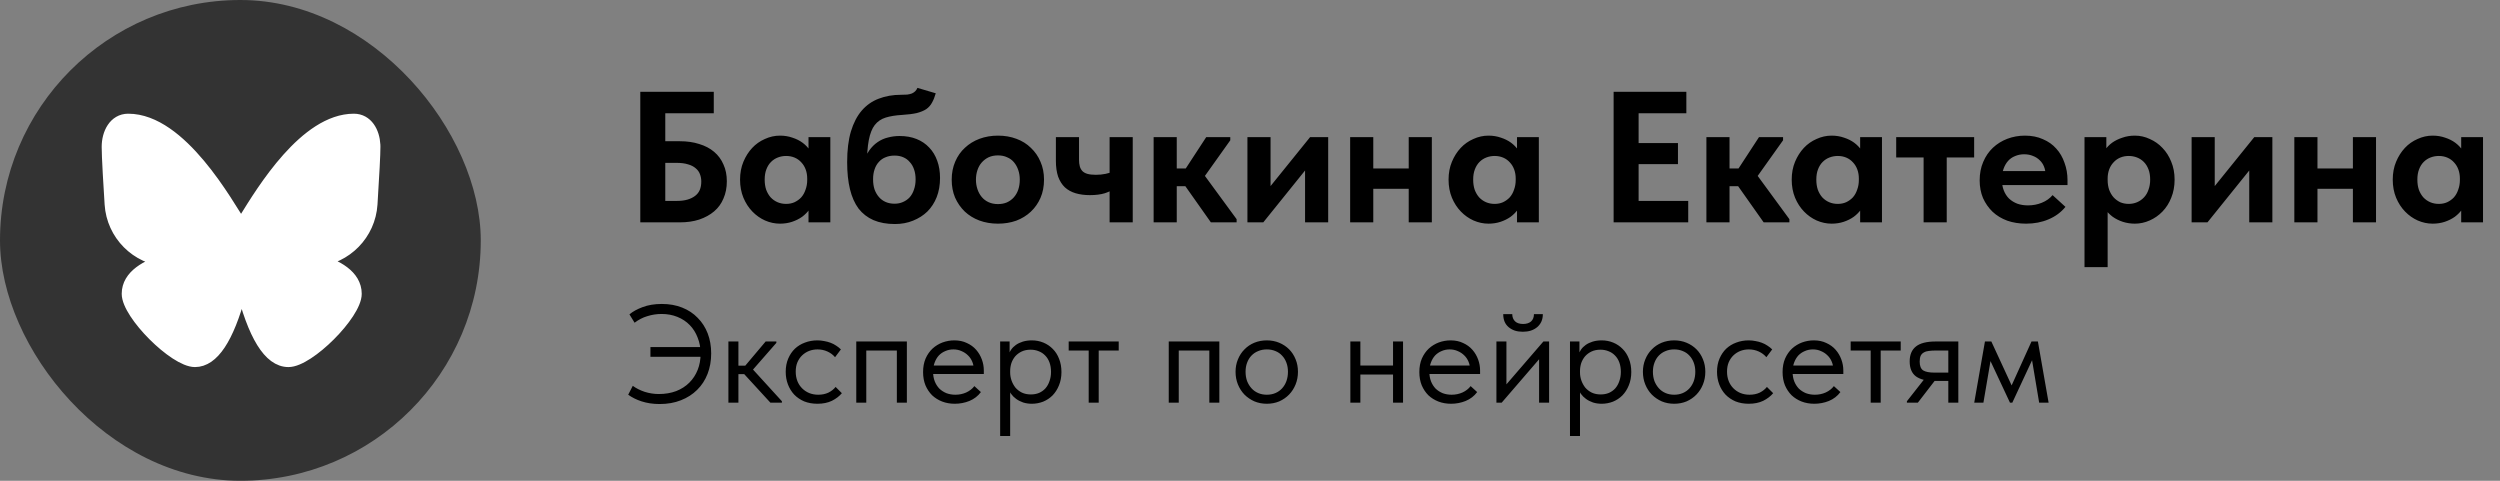
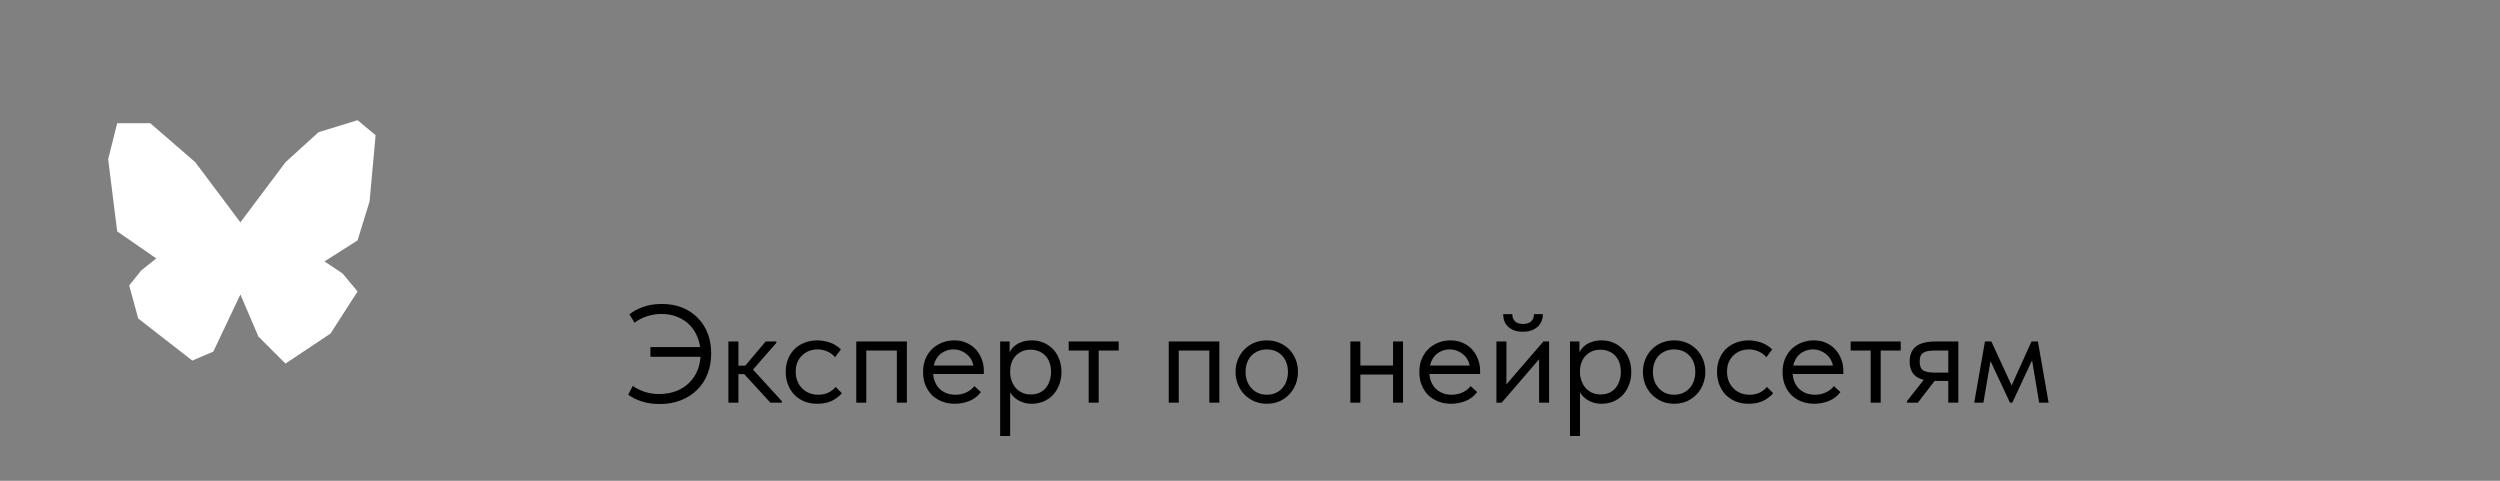
<svg xmlns="http://www.w3.org/2000/svg" width="416" height="80" viewBox="0 0 416 80" fill="none">
  <rect x="0" y="0" width="416" height="80" fill="#808080" stroke="none" />
-   <rect width="80" height="80" rx="40" fill="#333333" />
-   <path fill-rule="evenodd" clip-rule="evenodd" d="M58.889 20C61 20 62.108 22.006 62.214 24.111L62.222 24.444C62.222 25.677 62.06 28.851 61.736 33.969C61.42 38.926 57.529 42.85 52.671 43.292C55.955 44.23 59.111 45.928 59.111 48.889C59.111 52.222 51.333 60 48 60C44.883 60 42.29 55.803 40.223 47.407L39.841 48.888C37.838 56.296 35.373 60 32.444 60C29.111 60 21.333 52.222 21.333 48.889C21.333 45.941 24.461 44.245 27.729 43.302C22.788 42.945 18.806 38.986 18.487 33.969L18.186 28.966C18.062 26.714 18 25.207 18 24.444C18 22.222 19.111 20 21.333 20C30.081 20 37.753 33.989 40.112 37.611L40.827 36.476C43.783 31.709 50.886 20 58.889 20Z" stroke="white" stroke-width="2.161" stroke-linecap="round" stroke-linejoin="round" />
  <path d="M25 20.5H19.5L18 26.5L19.5 38.5L26 43L23.5 45L21.5 47.5L23 53L32 60L35.5 58.5L40 49L43 56L47.5 60.5L55 55.5L59.5 48.5L57 45.5L54 43.5L59.5 40L61.5 33.5L62.5 22.5L59.5 20L53 22L47.5 27L40 37L32.5 27L25 20.5Z" fill="white" />
-   <path d="M106.545 37V15.276H118.772V18.845H110.703V23.5H113.124C114.324 23.5 115.4 23.655 116.352 23.965C117.324 24.255 118.152 24.69 118.834 25.269C119.517 25.848 120.034 26.552 120.386 27.379C120.759 28.186 120.945 29.117 120.945 30.172C120.945 31.228 120.759 32.179 120.386 33.028C120.034 33.876 119.517 34.59 118.834 35.169C118.152 35.748 117.324 36.203 116.352 36.535C115.4 36.845 114.324 37 113.124 37H106.545ZM112.659 33.431C113.321 33.431 113.9 33.359 114.397 33.214C114.893 33.069 115.317 32.862 115.669 32.593C116.021 32.324 116.279 31.993 116.445 31.6C116.61 31.207 116.693 30.741 116.693 30.203C116.693 29.769 116.621 29.366 116.476 28.993C116.331 28.6 116.093 28.269 115.762 28C115.431 27.71 115.007 27.493 114.49 27.348C113.972 27.183 113.331 27.1 112.566 27.1H110.703V33.431H112.659ZM134.536 37V33.555L134.319 33.09V26.883L134.536 26.666V22.817H138.167V26.666V26.883V37H134.536ZM129.788 37.217C128.939 37.217 128.112 37.041 127.305 36.69C126.519 36.338 125.815 35.841 125.195 35.2C124.574 34.559 124.077 33.793 123.705 32.903C123.333 31.993 123.146 30.99 123.146 29.893C123.146 28.797 123.333 27.803 123.705 26.914C124.077 26.024 124.564 25.259 125.164 24.617C125.764 23.976 126.467 23.479 127.274 23.128C128.081 22.755 128.919 22.569 129.788 22.569C130.533 22.569 131.226 22.683 131.867 22.91C132.508 23.117 133.067 23.397 133.543 23.748C134.019 24.1 134.412 24.503 134.722 24.959C135.033 25.414 135.208 25.89 135.25 26.386V29.707H134.319C134.319 29.169 134.236 28.672 134.07 28.217C133.905 27.762 133.667 27.369 133.357 27.038C133.046 26.686 132.674 26.417 132.239 26.231C131.805 26.045 131.329 25.952 130.812 25.952C130.336 25.952 129.881 26.035 129.446 26.2C129.012 26.366 128.629 26.614 128.298 26.945C127.967 27.276 127.708 27.69 127.522 28.186C127.336 28.662 127.243 29.231 127.243 29.893C127.243 30.514 127.326 31.072 127.491 31.569C127.677 32.066 127.926 32.49 128.236 32.841C128.567 33.193 128.95 33.462 129.384 33.648C129.819 33.834 130.295 33.928 130.812 33.928C131.329 33.928 131.795 33.834 132.208 33.648C132.643 33.441 133.015 33.172 133.326 32.841C133.636 32.49 133.874 32.066 134.039 31.569C134.226 31.072 134.319 30.535 134.319 29.955H135.405V33.245C135.281 33.803 135.053 34.321 134.722 34.797C134.391 35.272 133.977 35.697 133.481 36.069C132.984 36.421 132.426 36.7 131.805 36.907C131.184 37.114 130.512 37.217 129.788 37.217ZM148.912 37.279C147.546 37.279 146.357 37.062 145.343 36.628C144.35 36.193 143.522 35.552 142.86 34.703C142.219 33.834 141.743 32.759 141.432 31.476C141.122 30.193 140.967 28.693 140.967 26.976C140.967 24.99 141.174 23.293 141.588 21.886C142.022 20.459 142.622 19.3 143.388 18.41C144.174 17.5 145.115 16.838 146.212 16.424C147.329 15.99 148.57 15.772 149.936 15.772C150.329 15.772 150.67 15.762 150.96 15.741C151.25 15.7 151.508 15.638 151.736 15.555C151.963 15.452 152.15 15.328 152.295 15.183C152.439 15.038 152.563 14.852 152.667 14.624L155.708 15.524C155.543 16.124 155.336 16.641 155.088 17.076C154.86 17.51 154.539 17.872 154.126 18.162C153.712 18.431 153.184 18.648 152.543 18.814C151.901 18.959 151.084 19.062 150.091 19.124C149.036 19.186 148.136 19.331 147.391 19.559C146.646 19.786 146.036 20.2 145.56 20.8C145.105 21.4 144.774 22.238 144.567 23.314C144.36 24.39 144.257 25.797 144.257 27.535L143.667 27.224C143.915 26.355 144.236 25.631 144.629 25.052C145.043 24.472 145.508 24.007 146.026 23.655C146.563 23.283 147.143 23.024 147.763 22.879C148.384 22.714 149.026 22.631 149.688 22.631C150.743 22.631 151.684 22.797 152.512 23.128C153.339 23.459 154.043 23.934 154.622 24.555C155.201 25.155 155.646 25.89 155.957 26.759C156.267 27.607 156.422 28.559 156.422 29.614C156.422 30.793 156.236 31.859 155.863 32.81C155.491 33.741 154.974 34.538 154.312 35.2C153.65 35.841 152.853 36.348 151.922 36.721C151.012 37.093 150.008 37.279 148.912 37.279ZM148.85 33.897C149.367 33.897 149.832 33.803 150.246 33.617C150.681 33.431 151.053 33.172 151.363 32.841C151.674 32.49 151.912 32.066 152.077 31.569C152.263 31.052 152.357 30.483 152.357 29.862C152.357 29.241 152.274 28.693 152.108 28.217C151.943 27.721 151.705 27.307 151.395 26.976C151.105 26.624 150.743 26.355 150.308 26.169C149.895 25.983 149.408 25.89 148.85 25.89C148.291 25.89 147.795 25.983 147.36 26.169C146.926 26.334 146.553 26.593 146.243 26.945C145.932 27.276 145.695 27.69 145.529 28.186C145.363 28.662 145.281 29.21 145.281 29.831C145.281 30.472 145.363 31.041 145.529 31.538C145.715 32.035 145.963 32.459 146.274 32.81C146.584 33.162 146.957 33.431 147.391 33.617C147.826 33.803 148.312 33.897 148.85 33.897ZM166.06 37.217C164.943 37.217 163.908 37.041 162.956 36.69C162.025 36.338 161.218 35.841 160.536 35.2C159.853 34.538 159.315 33.762 158.922 32.872C158.549 31.983 158.363 30.99 158.363 29.893C158.363 28.797 158.56 27.793 158.953 26.883C159.346 25.972 159.884 25.207 160.567 24.586C161.249 23.945 162.056 23.448 162.987 23.097C163.939 22.745 164.963 22.569 166.06 22.569C167.177 22.569 168.201 22.745 169.132 23.097C170.084 23.448 170.891 23.955 171.553 24.617C172.236 25.259 172.763 26.024 173.136 26.914C173.529 27.803 173.725 28.797 173.725 29.893C173.725 31.01 173.529 32.024 173.136 32.934C172.743 33.824 172.205 34.59 171.522 35.231C170.839 35.872 170.032 36.369 169.101 36.721C168.17 37.052 167.156 37.217 166.06 37.217ZM166.06 33.959C166.618 33.959 167.115 33.865 167.549 33.679C168.005 33.472 168.387 33.193 168.698 32.841C169.029 32.469 169.277 32.035 169.443 31.538C169.608 31.041 169.691 30.493 169.691 29.893C169.691 29.314 169.608 28.786 169.443 28.31C169.277 27.814 169.039 27.379 168.729 27.007C168.418 26.634 168.036 26.355 167.58 26.169C167.146 25.962 166.639 25.859 166.06 25.859C165.48 25.859 164.963 25.962 164.508 26.169C164.074 26.376 163.691 26.666 163.36 27.038C163.049 27.39 162.811 27.814 162.646 28.31C162.48 28.807 162.398 29.334 162.398 29.893C162.398 30.452 162.48 30.979 162.646 31.476C162.811 31.972 163.049 32.407 163.36 32.779C163.67 33.152 164.053 33.441 164.508 33.648C164.963 33.855 165.48 33.959 166.06 33.959ZM181.349 32.469C180.48 32.469 179.693 32.365 178.99 32.159C178.287 31.952 177.687 31.621 177.19 31.166C176.714 30.71 176.342 30.121 176.073 29.397C175.824 28.652 175.7 27.772 175.7 26.759V22.817H179.549V26.603C179.549 26.997 179.59 27.348 179.673 27.659C179.755 27.969 179.9 28.238 180.107 28.465C180.314 28.672 180.593 28.828 180.945 28.931C181.318 29.035 181.783 29.086 182.342 29.086C182.921 29.086 183.459 29.035 183.955 28.931C184.473 28.828 184.969 28.672 185.445 28.465V31.383C185.052 31.672 184.514 31.931 183.831 32.159C183.149 32.365 182.321 32.469 181.349 32.469ZM184.638 37V22.817H188.487V37H184.638ZM201.491 37L196.278 29.614L200.716 22.817H204.719V23.345L200.498 29.272L205.774 36.472V37H201.491ZM193.205 30.979V28.031H197.985V30.979H193.205ZM191.964 37V33.555V33.09V26.883V26.666V22.817H195.812V26.666V26.883V37H191.964ZM207.572 37V22.817H211.42V34.052L208.751 34.269L218 22.817H221.01V37H217.162V26.076L219.21 25.828L210.21 37H207.572ZM226.527 31.414V28.031H236.148V31.414H226.527ZM224.665 37V33.555V33.09V26.883V26.666V22.817H228.514V26.666V26.883V37H224.665ZM234.41 37V33.555V33.09V26.883V26.666V22.817H238.258V26.666V26.883V37H234.41ZM252.431 37V33.555L252.213 33.09V26.883L252.431 26.666V22.817H256.062V26.666V26.883V37H252.431ZM247.682 37.217C246.834 37.217 246.007 37.041 245.2 36.69C244.413 36.338 243.71 35.841 243.089 35.2C242.469 34.559 241.972 33.793 241.6 32.903C241.227 31.993 241.041 30.99 241.041 29.893C241.041 28.797 241.227 27.803 241.6 26.914C241.972 26.024 242.458 25.259 243.058 24.617C243.658 23.976 244.362 23.479 245.169 23.128C245.975 22.755 246.813 22.569 247.682 22.569C248.427 22.569 249.12 22.683 249.762 22.91C250.403 23.117 250.962 23.397 251.438 23.748C251.913 24.1 252.307 24.503 252.617 24.959C252.927 25.414 253.103 25.89 253.144 26.386V29.707H252.213C252.213 29.169 252.131 28.672 251.965 28.217C251.8 27.762 251.562 27.369 251.251 27.038C250.941 26.686 250.569 26.417 250.134 26.231C249.7 26.045 249.224 25.952 248.707 25.952C248.231 25.952 247.775 26.035 247.341 26.2C246.907 26.366 246.524 26.614 246.193 26.945C245.862 27.276 245.603 27.69 245.417 28.186C245.231 28.662 245.138 29.231 245.138 29.893C245.138 30.514 245.22 31.072 245.386 31.569C245.572 32.066 245.82 32.49 246.131 32.841C246.462 33.193 246.844 33.462 247.279 33.648C247.713 33.834 248.189 33.928 248.707 33.928C249.224 33.928 249.689 33.834 250.103 33.648C250.538 33.441 250.91 33.172 251.22 32.841C251.531 32.49 251.769 32.066 251.934 31.569C252.12 31.072 252.213 30.535 252.213 29.955H253.3V33.245C253.175 33.803 252.948 34.321 252.617 34.797C252.286 35.272 251.872 35.697 251.375 36.069C250.879 36.421 250.32 36.7 249.7 36.907C249.079 37.114 248.407 37.217 247.682 37.217ZM268.506 37V15.276H280.609V18.845H272.665V23.81H279.213V27.317H272.665V33.431H280.92V37H268.506ZM293.474 37L288.26 29.614L292.698 22.817H296.701V23.345L292.48 29.272L297.756 36.472V37H293.474ZM285.187 30.979V28.031H289.967V30.979H285.187ZM283.946 37V33.555V33.09V26.883V26.666V22.817H287.794V26.666V26.883V37H283.946ZM309.529 37V33.555L309.312 33.09V26.883L309.529 26.666V22.817H313.16V26.666V26.883V37H309.529ZM304.781 37.217C303.933 37.217 303.105 37.041 302.298 36.69C301.512 36.338 300.809 35.841 300.188 35.2C299.567 34.559 299.071 33.793 298.698 32.903C298.326 31.993 298.14 30.99 298.14 29.893C298.14 28.797 298.326 27.803 298.698 26.914C299.071 26.024 299.557 25.259 300.157 24.617C300.757 23.976 301.46 23.479 302.267 23.128C303.074 22.755 303.912 22.569 304.781 22.569C305.526 22.569 306.219 22.683 306.86 22.91C307.502 23.117 308.06 23.397 308.536 23.748C309.012 24.1 309.405 24.503 309.715 24.959C310.026 25.414 310.202 25.89 310.243 26.386V29.707H309.312C309.312 29.169 309.229 28.672 309.064 28.217C308.898 27.762 308.66 27.369 308.35 27.038C308.04 26.686 307.667 26.417 307.233 26.231C306.798 26.045 306.322 25.952 305.805 25.952C305.329 25.952 304.874 26.035 304.44 26.2C304.005 26.366 303.622 26.614 303.291 26.945C302.96 27.276 302.702 27.69 302.515 28.186C302.329 28.662 302.236 29.231 302.236 29.893C302.236 30.514 302.319 31.072 302.484 31.569C302.671 32.066 302.919 32.49 303.229 32.841C303.56 33.193 303.943 33.462 304.378 33.648C304.812 33.834 305.288 33.928 305.805 33.928C306.322 33.928 306.788 33.834 307.202 33.648C307.636 33.441 308.009 33.172 308.319 32.841C308.629 32.49 308.867 32.066 309.033 31.569C309.219 31.072 309.312 30.535 309.312 29.955H310.398V33.245C310.274 33.803 310.047 34.321 309.715 34.797C309.384 35.272 308.971 35.697 308.474 36.069C307.978 36.421 307.419 36.7 306.798 36.907C306.178 37.114 305.505 37.217 304.781 37.217ZM320.088 37V26.2H315.526V22.817H328.498V26.2H323.936V37H320.088ZM337.144 37.217C336.006 37.217 334.961 37.052 334.01 36.721C333.058 36.369 332.241 35.872 331.558 35.231C330.896 34.59 330.368 33.834 329.975 32.965C329.603 32.076 329.417 31.093 329.417 30.017C329.417 28.879 329.613 27.855 330.006 26.945C330.399 26.014 330.937 25.228 331.62 24.586C332.303 23.945 333.099 23.448 334.01 23.097C334.941 22.745 335.923 22.569 336.958 22.569C338.075 22.569 339.068 22.765 339.937 23.159C340.827 23.531 341.572 24.059 342.172 24.741C342.772 25.403 343.227 26.19 343.537 27.1C343.868 27.99 344.034 28.952 344.034 29.986V30.793H331.651V28.465H342.699L340.372 30.11V29.024C340.372 28.569 340.289 28.134 340.123 27.721C339.958 27.307 339.72 26.955 339.41 26.666C339.099 26.355 338.727 26.117 338.292 25.952C337.858 25.765 337.361 25.672 336.803 25.672C336.265 25.672 335.758 25.776 335.282 25.983C334.827 26.169 334.444 26.438 334.134 26.79C333.823 27.141 333.575 27.576 333.389 28.093C333.203 28.59 333.11 29.159 333.11 29.8C333.11 30.503 333.213 31.124 333.42 31.662C333.627 32.2 333.917 32.655 334.289 33.028C334.682 33.4 335.148 33.69 335.686 33.897C336.223 34.083 336.813 34.176 337.454 34.176C338.282 34.176 339.048 34.031 339.751 33.741C340.475 33.452 341.075 33.028 341.551 32.469L343.692 34.424C342.948 35.334 342.006 36.028 340.868 36.503C339.751 36.979 338.51 37.217 337.144 37.217ZM350.712 44.448H346.863V26.883V26.666V22.817H350.495V26.666L350.712 26.883V33.09V33.555V44.448ZM355.243 37.217C354.539 37.217 353.867 37.114 353.226 36.907C352.605 36.7 352.046 36.421 351.55 36.069C351.053 35.697 350.639 35.272 350.308 34.797C349.977 34.321 349.75 33.803 349.626 33.245V29.955H350.712C350.712 30.535 350.795 31.072 350.96 31.569C351.146 32.066 351.395 32.49 351.705 32.841C352.015 33.172 352.377 33.441 352.791 33.648C353.226 33.834 353.701 33.928 354.219 33.928C354.715 33.928 355.181 33.834 355.615 33.648C356.05 33.462 356.432 33.193 356.763 32.841C357.095 32.49 357.343 32.066 357.508 31.569C357.695 31.072 357.788 30.514 357.788 29.893C357.788 29.231 357.695 28.662 357.508 28.186C357.322 27.69 357.063 27.276 356.732 26.945C356.401 26.614 356.019 26.366 355.584 26.2C355.15 26.035 354.695 25.952 354.219 25.952C353.701 25.952 353.226 26.045 352.791 26.231C352.357 26.417 351.984 26.686 351.674 27.038C351.363 27.369 351.126 27.762 350.96 28.217C350.795 28.672 350.712 29.169 350.712 29.707H349.781V26.386C349.822 25.89 349.988 25.414 350.277 24.959C350.588 24.503 350.981 24.1 351.457 23.748C351.953 23.397 352.522 23.117 353.163 22.91C353.805 22.683 354.498 22.569 355.243 22.569C356.112 22.569 356.939 22.755 357.726 23.128C358.532 23.479 359.236 23.976 359.836 24.617C360.457 25.259 360.943 26.024 361.295 26.914C361.667 27.803 361.853 28.797 361.853 29.893C361.853 30.99 361.667 31.993 361.295 32.903C360.943 33.793 360.457 34.559 359.836 35.2C359.215 35.841 358.501 36.338 357.695 36.69C356.908 37.041 356.091 37.217 355.243 37.217ZM364.684 37V22.817H368.532V34.052L365.863 34.269L375.112 22.817H378.122V37H374.274V26.076L376.322 25.828L367.322 37H364.684ZM383.639 31.414V28.031H393.26V31.414H383.639ZM381.777 37V33.555V33.09V26.883V26.666V22.817H385.626V26.666V26.883V37H381.777ZM391.522 37V33.555V33.09V26.883V26.666V22.817H395.37V26.666V26.883V37H391.522ZM409.543 37V33.555L409.325 33.09V26.883L409.543 26.666V22.817H413.174V26.666V26.883V37H409.543ZM404.794 37.217C403.946 37.217 403.119 37.041 402.312 36.69C401.525 36.338 400.822 35.841 400.201 35.2C399.581 34.559 399.084 33.793 398.712 32.903C398.339 31.993 398.153 30.99 398.153 29.893C398.153 28.797 398.339 27.803 398.712 26.914C399.084 26.024 399.57 25.259 400.17 24.617C400.77 23.976 401.474 23.479 402.281 23.128C403.088 22.755 403.925 22.569 404.794 22.569C405.539 22.569 406.232 22.683 406.874 22.91C407.515 23.117 408.074 23.397 408.55 23.748C409.025 24.1 409.419 24.503 409.729 24.959C410.039 25.414 410.215 25.89 410.257 26.386V29.707H409.325C409.325 29.169 409.243 28.672 409.077 28.217C408.912 27.762 408.674 27.369 408.363 27.038C408.053 26.686 407.681 26.417 407.246 26.231C406.812 26.045 406.336 25.952 405.819 25.952C405.343 25.952 404.888 26.035 404.453 26.2C404.019 26.366 403.636 26.614 403.305 26.945C402.974 27.276 402.715 27.69 402.529 28.186C402.343 28.662 402.25 29.231 402.25 29.893C402.25 30.514 402.332 31.072 402.498 31.569C402.684 32.066 402.932 32.49 403.243 32.841C403.574 33.193 403.957 33.462 404.391 33.648C404.825 33.834 405.301 33.928 405.819 33.928C406.336 33.928 406.801 33.834 407.215 33.648C407.65 33.441 408.022 33.172 408.332 32.841C408.643 32.49 408.881 32.066 409.046 31.569C409.232 31.072 409.325 30.535 409.325 29.955H410.412V33.245C410.288 33.803 410.06 34.321 409.729 34.797C409.398 35.272 408.984 35.697 408.488 36.069C407.991 36.421 407.432 36.7 406.812 36.907C406.191 37.114 405.519 37.217 404.794 37.217Z" fill="black" />
  <path d="M109.759 67.231C109.204 67.231 108.672 67.193 108.163 67.116C107.67 67.038 107.207 66.931 106.775 66.792C106.344 66.653 105.943 66.491 105.573 66.306C105.203 66.121 104.856 65.913 104.532 65.682L105.295 64.201C105.835 64.602 106.49 64.934 107.261 65.196C108.048 65.443 108.834 65.566 109.62 65.566C110.684 65.566 111.648 65.404 112.511 65.08C113.375 64.741 114.107 64.271 114.709 63.669C115.31 63.068 115.773 62.359 116.096 61.541C116.42 60.724 116.582 59.83 116.582 58.859C116.582 57.887 116.42 57.001 116.096 56.199C115.788 55.382 115.349 54.68 114.778 54.094C114.208 53.508 113.521 53.053 112.72 52.729C111.918 52.406 111.039 52.244 110.083 52.244C109.682 52.244 109.281 52.275 108.88 52.336C108.479 52.398 108.086 52.49 107.701 52.614C107.331 52.722 106.968 52.868 106.614 53.053C106.259 53.238 105.92 53.454 105.596 53.701L104.74 52.313C105.28 51.85 106.005 51.45 106.914 51.11C107.839 50.756 108.911 50.578 110.129 50.578C111.378 50.578 112.504 50.779 113.506 51.18C114.524 51.581 115.387 52.151 116.096 52.891C116.821 53.616 117.376 54.48 117.762 55.482C118.147 56.484 118.34 57.594 118.34 58.812C118.34 60.046 118.14 61.179 117.739 62.212C117.338 63.245 116.76 64.132 116.004 64.872C115.264 65.612 114.362 66.191 113.298 66.607C112.249 67.023 111.07 67.231 109.759 67.231ZM108.233 59.367V57.748H117.276V59.367H108.233ZM128.192 67L123.311 61.68L127.405 56.823H129.186V57.054L125.301 61.495L130.111 66.769V67H128.192ZM121.762 62.258V60.848H124.167V62.258H121.762ZM121.207 67V64.433V64.086V59.853V59.691V56.823H122.872V59.691V59.853V67H121.207ZM136.017 67.185C135.215 67.185 134.482 67.054 133.819 66.792C133.172 66.514 132.617 66.136 132.154 65.659C131.707 65.18 131.36 64.618 131.113 63.97C130.866 63.322 130.743 62.621 130.743 61.865C130.743 61.048 130.882 60.316 131.159 59.668C131.437 59.02 131.807 58.473 132.27 58.026C132.748 57.579 133.303 57.239 133.935 57.008C134.583 56.761 135.276 56.638 136.017 56.638C136.402 56.638 136.78 56.677 137.15 56.754C137.52 56.816 137.867 56.908 138.191 57.031C138.53 57.155 138.846 57.317 139.139 57.517C139.432 57.702 139.694 57.91 139.925 58.142L138.954 59.437C138.615 59.036 138.191 58.72 137.682 58.489C137.173 58.257 136.626 58.142 136.04 58.142C135.546 58.142 135.076 58.226 134.629 58.396C134.197 58.566 133.812 58.812 133.472 59.136C133.149 59.444 132.886 59.83 132.686 60.293C132.501 60.74 132.408 61.256 132.408 61.842C132.408 62.413 132.501 62.937 132.686 63.415C132.871 63.878 133.133 64.278 133.472 64.618C133.812 64.957 134.205 65.219 134.652 65.404C135.115 65.589 135.616 65.682 136.155 65.682C136.788 65.682 137.35 65.566 137.844 65.335C138.337 65.088 138.738 64.772 139.046 64.386L140.087 65.427C139.656 65.936 139.1 66.36 138.422 66.699C137.744 67.023 136.942 67.185 136.017 67.185ZM142.484 67V56.823H150.903V67H149.237V58.327H144.149V67H142.484ZM158.875 67.185C158.119 67.185 157.417 67.062 156.77 66.815C156.138 66.568 155.582 66.221 155.104 65.774C154.642 65.312 154.272 64.757 153.994 64.109C153.732 63.461 153.601 62.729 153.601 61.912C153.601 61.063 153.74 60.316 154.017 59.668C154.31 59.005 154.696 58.45 155.174 58.003C155.667 57.556 156.222 57.216 156.839 56.985C157.471 56.754 158.127 56.638 158.805 56.638C159.592 56.638 160.285 56.785 160.887 57.078C161.504 57.355 162.02 57.733 162.436 58.211C162.853 58.689 163.169 59.229 163.385 59.83C163.601 60.416 163.708 61.025 163.708 61.657V62.235H154.711V60.825H162.991L162.043 62.027V61.518C162.043 61.04 161.958 60.601 161.789 60.2C161.619 59.784 161.38 59.429 161.072 59.136C160.763 58.828 160.401 58.589 159.985 58.419C159.584 58.234 159.137 58.142 158.643 58.142C158.165 58.142 157.718 58.234 157.302 58.419C156.885 58.589 156.523 58.836 156.215 59.159C155.922 59.483 155.69 59.876 155.521 60.339C155.351 60.786 155.266 61.295 155.266 61.865C155.266 62.451 155.359 62.983 155.544 63.461C155.729 63.924 155.983 64.325 156.307 64.664C156.646 64.988 157.04 65.242 157.487 65.427C157.949 65.597 158.443 65.682 158.967 65.682C159.615 65.682 160.216 65.558 160.771 65.312C161.342 65.049 161.796 64.695 162.136 64.248L163.223 65.242C162.729 65.905 162.089 66.399 161.303 66.722C160.532 67.031 159.723 67.185 158.875 67.185ZM168.091 72.551H166.426V59.853V59.691V56.823H167.999V59.691L168.091 59.853V64.132V64.433V72.551ZM171.699 67.185C171.19 67.185 170.712 67.116 170.265 66.977C169.818 66.823 169.425 66.622 169.086 66.376C168.746 66.129 168.461 65.844 168.23 65.52C167.999 65.18 167.844 64.818 167.767 64.433V61.981H168.091C168.091 62.428 168.168 62.875 168.322 63.322C168.477 63.754 168.692 64.147 168.97 64.502C169.263 64.841 169.625 65.119 170.057 65.335C170.489 65.535 170.982 65.635 171.537 65.635C172.031 65.635 172.486 65.551 172.902 65.381C173.318 65.196 173.673 64.942 173.966 64.618C174.259 64.278 174.482 63.878 174.637 63.415C174.806 62.952 174.891 62.444 174.891 61.889C174.891 61.303 174.806 60.778 174.637 60.316C174.467 59.853 174.228 59.468 173.92 59.159C173.611 58.836 173.249 58.596 172.833 58.442C172.432 58.273 171.984 58.188 171.491 58.188C170.936 58.188 170.443 58.288 170.011 58.489C169.594 58.689 169.24 58.951 168.947 59.275C168.669 59.599 168.453 59.977 168.299 60.408C168.16 60.84 168.091 61.287 168.091 61.75H167.883V59.02C167.929 58.743 168.053 58.465 168.253 58.188C168.453 57.895 168.716 57.633 169.039 57.401C169.363 57.17 169.749 56.985 170.196 56.846C170.643 56.708 171.144 56.638 171.699 56.638C172.378 56.638 173.018 56.761 173.619 57.008C174.22 57.255 174.745 57.61 175.192 58.072C175.639 58.519 175.986 59.067 176.233 59.714C176.495 60.362 176.626 61.094 176.626 61.912C176.626 62.729 176.487 63.469 176.209 64.132C175.947 64.78 175.593 65.335 175.145 65.797C174.698 66.245 174.174 66.591 173.573 66.838C172.971 67.069 172.347 67.185 171.699 67.185ZM181.158 67V58.327H177.828V56.823H186.154V58.327H182.824V67H181.158ZM194.479 67V56.823H202.898V67H201.232V58.327H196.144V67H194.479ZM210.8 67.185C210.06 67.185 209.374 67.054 208.742 66.792C208.11 66.514 207.555 66.136 207.077 65.659C206.614 65.18 206.252 64.618 205.989 63.97C205.727 63.322 205.596 62.621 205.596 61.865C205.596 61.125 205.727 60.439 205.989 59.807C206.252 59.159 206.614 58.604 207.077 58.142C207.539 57.664 208.086 57.294 208.719 57.031C209.366 56.769 210.06 56.638 210.8 56.638C211.54 56.638 212.227 56.769 212.859 57.031C213.491 57.294 214.038 57.656 214.501 58.118C214.964 58.581 215.326 59.136 215.588 59.784C215.85 60.416 215.981 61.11 215.981 61.865C215.981 62.621 215.85 63.322 215.588 63.97C215.326 64.618 214.964 65.18 214.501 65.659C214.038 66.136 213.491 66.514 212.859 66.792C212.227 67.054 211.54 67.185 210.8 67.185ZM210.8 65.682C211.325 65.682 211.803 65.589 212.234 65.404C212.666 65.219 213.036 64.957 213.344 64.618C213.653 64.278 213.892 63.878 214.061 63.415C214.231 62.937 214.316 62.42 214.316 61.865C214.316 61.31 214.231 60.809 214.061 60.362C213.892 59.899 213.653 59.506 213.344 59.182C213.036 58.843 212.666 58.589 212.234 58.419C211.803 58.234 211.325 58.142 210.8 58.142C210.276 58.142 209.798 58.234 209.366 58.419C208.935 58.589 208.557 58.843 208.233 59.182C207.925 59.506 207.686 59.899 207.516 60.362C207.346 60.809 207.262 61.31 207.262 61.865C207.262 62.42 207.346 62.937 207.516 63.415C207.701 63.878 207.948 64.278 208.256 64.618C208.564 64.957 208.935 65.219 209.366 65.404C209.798 65.589 210.276 65.682 210.8 65.682ZM225.695 62.328V60.825H232.495V62.328H225.695ZM224.7 67V64.433V64.086V59.853V59.691V56.823H226.365V59.691V59.853V67H224.7ZM231.801 67V64.433V64.086V59.853V59.691V56.823H233.466V59.691V59.853V67H231.801ZM241.452 67.185C240.697 67.185 239.995 67.062 239.348 66.815C238.715 66.568 238.16 66.221 237.682 65.774C237.22 65.312 236.85 64.757 236.572 64.109C236.31 63.461 236.179 62.729 236.179 61.912C236.179 61.063 236.318 60.316 236.595 59.668C236.888 59.005 237.274 58.45 237.752 58.003C238.245 57.556 238.8 57.216 239.417 56.985C240.049 56.754 240.705 56.638 241.383 56.638C242.169 56.638 242.863 56.785 243.465 57.078C244.081 57.355 244.598 57.733 245.014 58.211C245.431 58.689 245.747 59.229 245.963 59.83C246.178 60.416 246.286 61.025 246.286 61.657V62.235H237.289V60.825H245.569L244.621 62.027V61.518C244.621 61.04 244.536 60.601 244.367 60.2C244.197 59.784 243.958 59.429 243.65 59.136C243.341 58.828 242.979 58.589 242.563 58.419C242.162 58.234 241.715 58.142 241.221 58.142C240.743 58.142 240.296 58.234 239.88 58.419C239.463 58.589 239.101 58.836 238.793 59.159C238.5 59.483 238.268 59.876 238.099 60.339C237.929 60.786 237.844 61.295 237.844 61.865C237.844 62.451 237.937 62.983 238.122 63.461C238.307 63.924 238.561 64.325 238.885 64.664C239.224 64.988 239.618 65.242 240.065 65.427C240.527 65.597 241.021 65.682 241.545 65.682C242.193 65.682 242.794 65.558 243.349 65.312C243.92 65.049 244.374 64.695 244.714 64.248L245.801 65.242C245.307 65.905 244.667 66.399 243.881 66.722C243.11 67.031 242.3 67.185 241.452 67.185ZM249.004 67V56.823H250.669V64.965L249.698 65.08L256.821 56.823H257.77V67H256.104V58.743L257.099 58.627L249.883 67H249.004ZM253.398 55.204C252.92 55.204 252.481 55.142 252.08 55.019C251.679 54.88 251.332 54.688 251.039 54.441C250.746 54.194 250.522 53.894 250.368 53.539C250.214 53.169 250.137 52.745 250.137 52.267H251.64C251.64 52.76 251.795 53.161 252.103 53.469C252.411 53.763 252.859 53.909 253.444 53.909C254 53.909 254.439 53.77 254.763 53.493C255.087 53.2 255.249 52.791 255.249 52.267H256.729C256.729 52.745 256.644 53.169 256.474 53.539C256.305 53.894 256.073 54.194 255.78 54.441C255.488 54.688 255.133 54.88 254.717 55.019C254.316 55.142 253.876 55.204 253.398 55.204ZM262.911 72.551H261.246V59.853V59.691V56.823H262.819V59.691L262.911 59.853V64.132V64.433V72.551ZM266.519 67.185C266.01 67.185 265.532 67.116 265.085 66.977C264.638 66.823 264.245 66.622 263.906 66.376C263.566 66.129 263.281 65.844 263.05 65.52C262.819 65.18 262.664 64.818 262.587 64.433V61.981H262.911C262.911 62.428 262.988 62.875 263.142 63.322C263.297 63.754 263.512 64.147 263.79 64.502C264.083 64.841 264.445 65.119 264.877 65.335C265.309 65.535 265.802 65.635 266.357 65.635C266.851 65.635 267.306 65.551 267.722 65.381C268.138 65.196 268.493 64.942 268.786 64.618C269.079 64.278 269.302 63.878 269.457 63.415C269.626 62.952 269.711 62.444 269.711 61.889C269.711 61.303 269.626 60.778 269.457 60.316C269.287 59.853 269.048 59.468 268.74 59.159C268.431 58.836 268.069 58.596 267.653 58.442C267.252 58.273 266.804 58.188 266.311 58.188C265.756 58.188 265.263 58.288 264.831 58.489C264.414 58.689 264.06 58.951 263.767 59.275C263.489 59.599 263.273 59.977 263.119 60.408C262.98 60.84 262.911 61.287 262.911 61.75H262.703V59.02C262.749 58.743 262.873 58.465 263.073 58.188C263.273 57.895 263.536 57.633 263.859 57.401C264.183 57.17 264.569 56.985 265.016 56.846C265.463 56.708 265.964 56.638 266.519 56.638C267.198 56.638 267.838 56.761 268.439 57.008C269.04 57.255 269.565 57.61 270.012 58.072C270.459 58.519 270.806 59.067 271.053 59.714C271.315 60.362 271.446 61.094 271.446 61.912C271.446 62.729 271.307 63.469 271.029 64.132C270.767 64.78 270.413 65.335 269.965 65.797C269.518 66.245 268.994 66.591 268.393 66.838C267.791 67.069 267.167 67.185 266.519 67.185ZM278.584 67.185C277.844 67.185 277.157 67.054 276.525 66.792C275.893 66.514 275.338 66.136 274.86 65.659C274.397 65.18 274.035 64.618 273.773 63.97C273.511 63.322 273.38 62.621 273.38 61.865C273.38 61.125 273.511 60.439 273.773 59.807C274.035 59.159 274.397 58.604 274.86 58.142C275.323 57.664 275.87 57.294 276.502 57.031C277.15 56.769 277.844 56.638 278.584 56.638C279.324 56.638 280.01 56.769 280.642 57.031C281.274 57.294 281.822 57.656 282.284 58.118C282.747 58.581 283.109 59.136 283.371 59.784C283.634 60.416 283.765 61.11 283.765 61.865C283.765 62.621 283.634 63.322 283.371 63.97C283.109 64.618 282.747 65.18 282.284 65.659C281.822 66.136 281.274 66.514 280.642 66.792C280.01 67.054 279.324 67.185 278.584 67.185ZM278.584 65.682C279.108 65.682 279.586 65.589 280.018 65.404C280.449 65.219 280.82 64.957 281.128 64.618C281.436 64.278 281.675 63.878 281.845 63.415C282.015 62.937 282.099 62.42 282.099 61.865C282.099 61.31 282.015 60.809 281.845 60.362C281.675 59.899 281.436 59.506 281.128 59.182C280.82 58.843 280.449 58.589 280.018 58.419C279.586 58.234 279.108 58.142 278.584 58.142C278.059 58.142 277.581 58.234 277.15 58.419C276.718 58.589 276.34 58.843 276.016 59.182C275.708 59.506 275.469 59.899 275.299 60.362C275.13 60.809 275.045 61.31 275.045 61.865C275.045 62.42 275.13 62.937 275.299 63.415C275.484 63.878 275.731 64.278 276.04 64.618C276.348 64.957 276.718 65.219 277.15 65.404C277.581 65.589 278.059 65.682 278.584 65.682ZM290.986 67.185C290.184 67.185 289.451 67.054 288.788 66.792C288.141 66.514 287.586 66.136 287.123 65.659C286.676 65.18 286.329 64.618 286.082 63.97C285.836 63.322 285.712 62.621 285.712 61.865C285.712 61.048 285.851 60.316 286.128 59.668C286.406 59.02 286.776 58.473 287.239 58.026C287.717 57.579 288.272 57.239 288.904 57.008C289.552 56.761 290.245 56.638 290.986 56.638C291.371 56.638 291.749 56.677 292.119 56.754C292.489 56.816 292.836 56.908 293.16 57.031C293.499 57.155 293.815 57.317 294.108 57.517C294.401 57.702 294.663 57.91 294.894 58.142L293.923 59.437C293.584 59.036 293.16 58.72 292.651 58.489C292.142 58.257 291.595 58.142 291.009 58.142C290.515 58.142 290.045 58.226 289.598 58.396C289.166 58.566 288.781 58.812 288.441 59.136C288.118 59.444 287.855 59.83 287.655 60.293C287.47 60.74 287.377 61.256 287.377 61.842C287.377 62.413 287.47 62.937 287.655 63.415C287.84 63.878 288.102 64.278 288.441 64.618C288.781 64.957 289.174 65.219 289.621 65.404C290.084 65.589 290.585 65.682 291.124 65.682C291.757 65.682 292.319 65.566 292.813 65.335C293.306 65.088 293.707 64.772 294.015 64.386L295.056 65.427C294.625 65.936 294.069 66.36 293.391 66.699C292.713 67.023 291.911 67.185 290.986 67.185ZM301.895 67.185C301.14 67.185 300.438 67.062 299.79 66.815C299.158 66.568 298.603 66.221 298.125 65.774C297.662 65.312 297.292 64.757 297.015 64.109C296.753 63.461 296.622 62.729 296.622 61.912C296.622 61.063 296.76 60.316 297.038 59.668C297.331 59.005 297.716 58.45 298.194 58.003C298.688 57.556 299.243 57.216 299.86 56.985C300.492 56.754 301.147 56.638 301.826 56.638C302.612 56.638 303.306 56.785 303.907 57.078C304.524 57.355 305.041 57.733 305.457 58.211C305.873 58.689 306.189 59.229 306.405 59.83C306.621 60.416 306.729 61.025 306.729 61.657V62.235H297.732V60.825H306.012L305.064 62.027V61.518C305.064 61.04 304.979 60.601 304.809 60.2C304.64 59.784 304.401 59.429 304.092 59.136C303.784 58.828 303.422 58.589 303.005 58.419C302.604 58.234 302.157 58.142 301.664 58.142C301.186 58.142 300.739 58.234 300.322 58.419C299.906 58.589 299.544 58.836 299.235 59.159C298.942 59.483 298.711 59.876 298.541 60.339C298.372 60.786 298.287 61.295 298.287 61.865C298.287 62.451 298.379 62.983 298.564 63.461C298.75 63.924 299.004 64.325 299.328 64.664C299.667 64.988 300.06 65.242 300.507 65.427C300.97 65.597 301.463 65.682 301.988 65.682C302.635 65.682 303.237 65.558 303.792 65.312C304.362 65.049 304.817 64.695 305.156 64.248L306.243 65.242C305.75 65.905 305.11 66.399 304.324 66.722C303.553 67.031 302.743 67.185 301.895 67.185ZM311.282 67V58.327H307.951V56.823H316.278V58.327H312.947V67H311.282ZM324.199 67V63.392H321.863C320.537 63.392 319.52 63.138 318.81 62.629C318.116 62.104 317.77 61.272 317.77 60.131C317.77 59.036 318.116 58.211 318.81 57.656C319.504 57.101 320.599 56.823 322.095 56.823H325.865V67H324.199ZM317.307 67V66.769L320.869 62.235L322.557 62.559L319.134 67H317.307ZM321.91 62.004H324.199V58.327H322.095C321.678 58.327 321.301 58.35 320.961 58.396C320.638 58.427 320.36 58.512 320.129 58.65C319.897 58.774 319.72 58.959 319.597 59.206C319.489 59.452 319.435 59.776 319.435 60.177C319.435 60.886 319.628 61.372 320.013 61.634C320.414 61.881 321.046 62.004 321.91 62.004ZM328.513 67L330.294 56.823H331.358L334.735 64.132L338.043 56.823H339.106L340.887 67H339.315L338.135 59.946L334.851 67H334.458L331.219 60.084L330.04 67H328.513Z" fill="black" />
</svg>